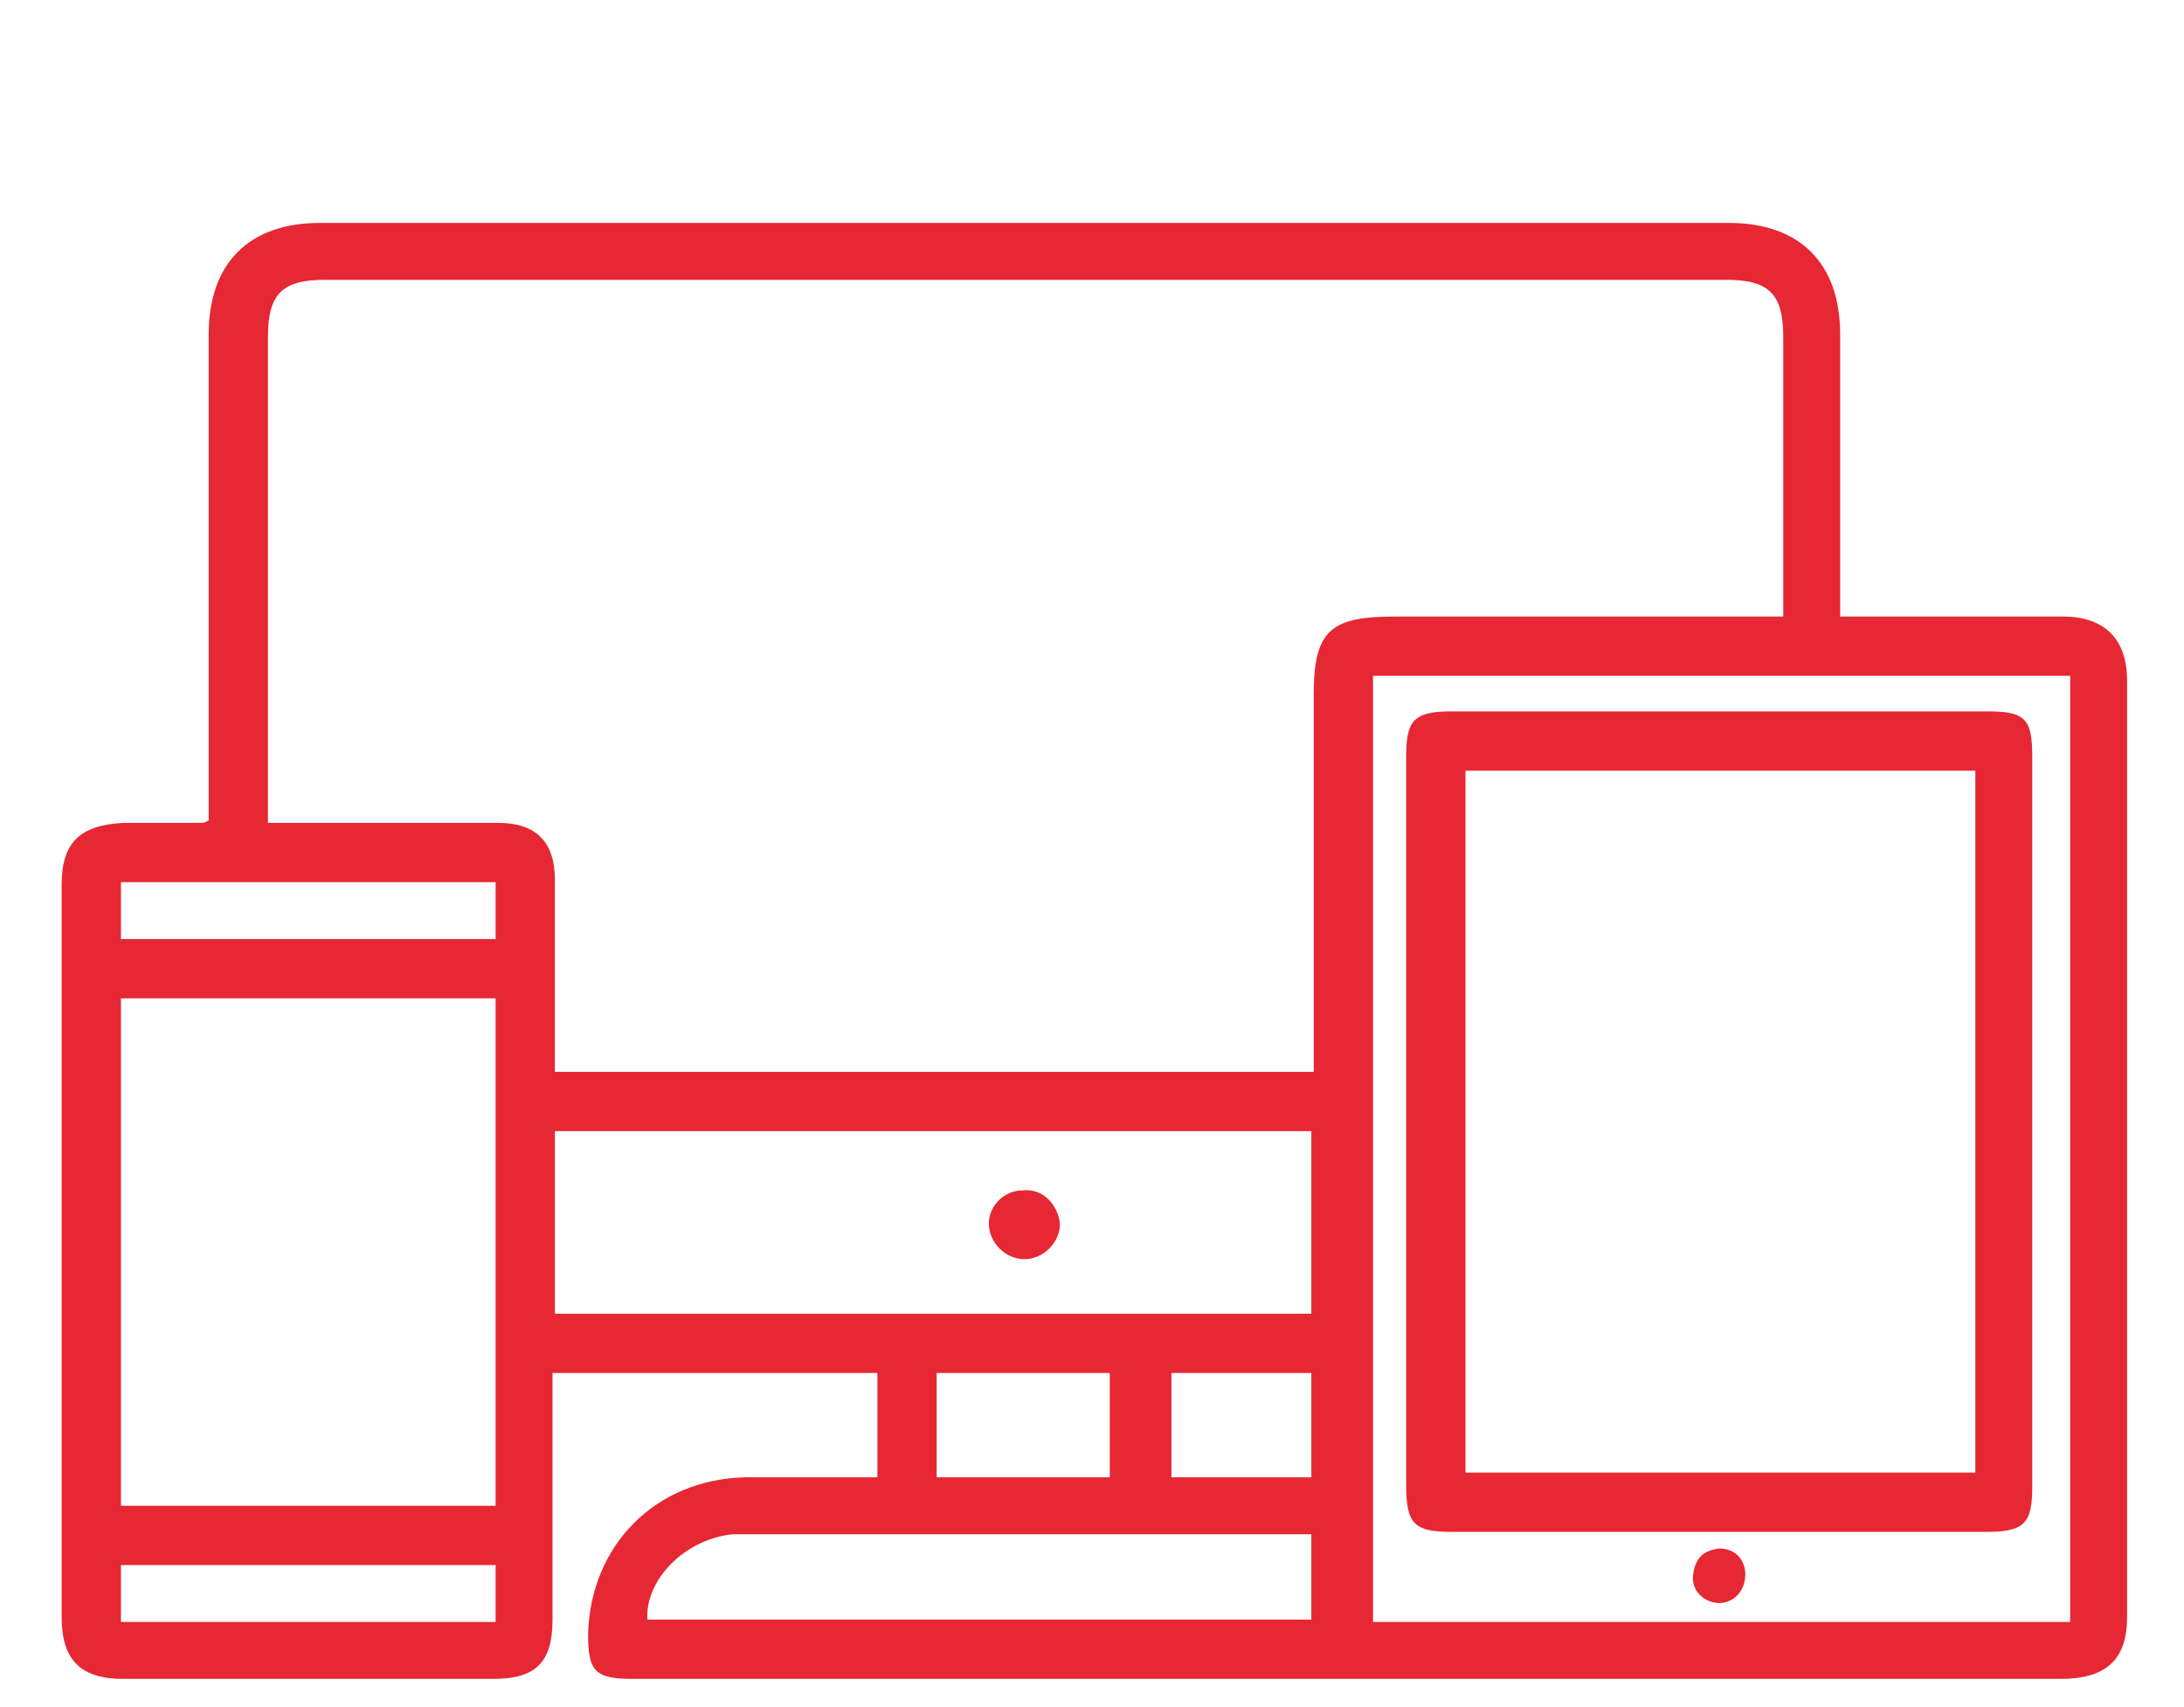
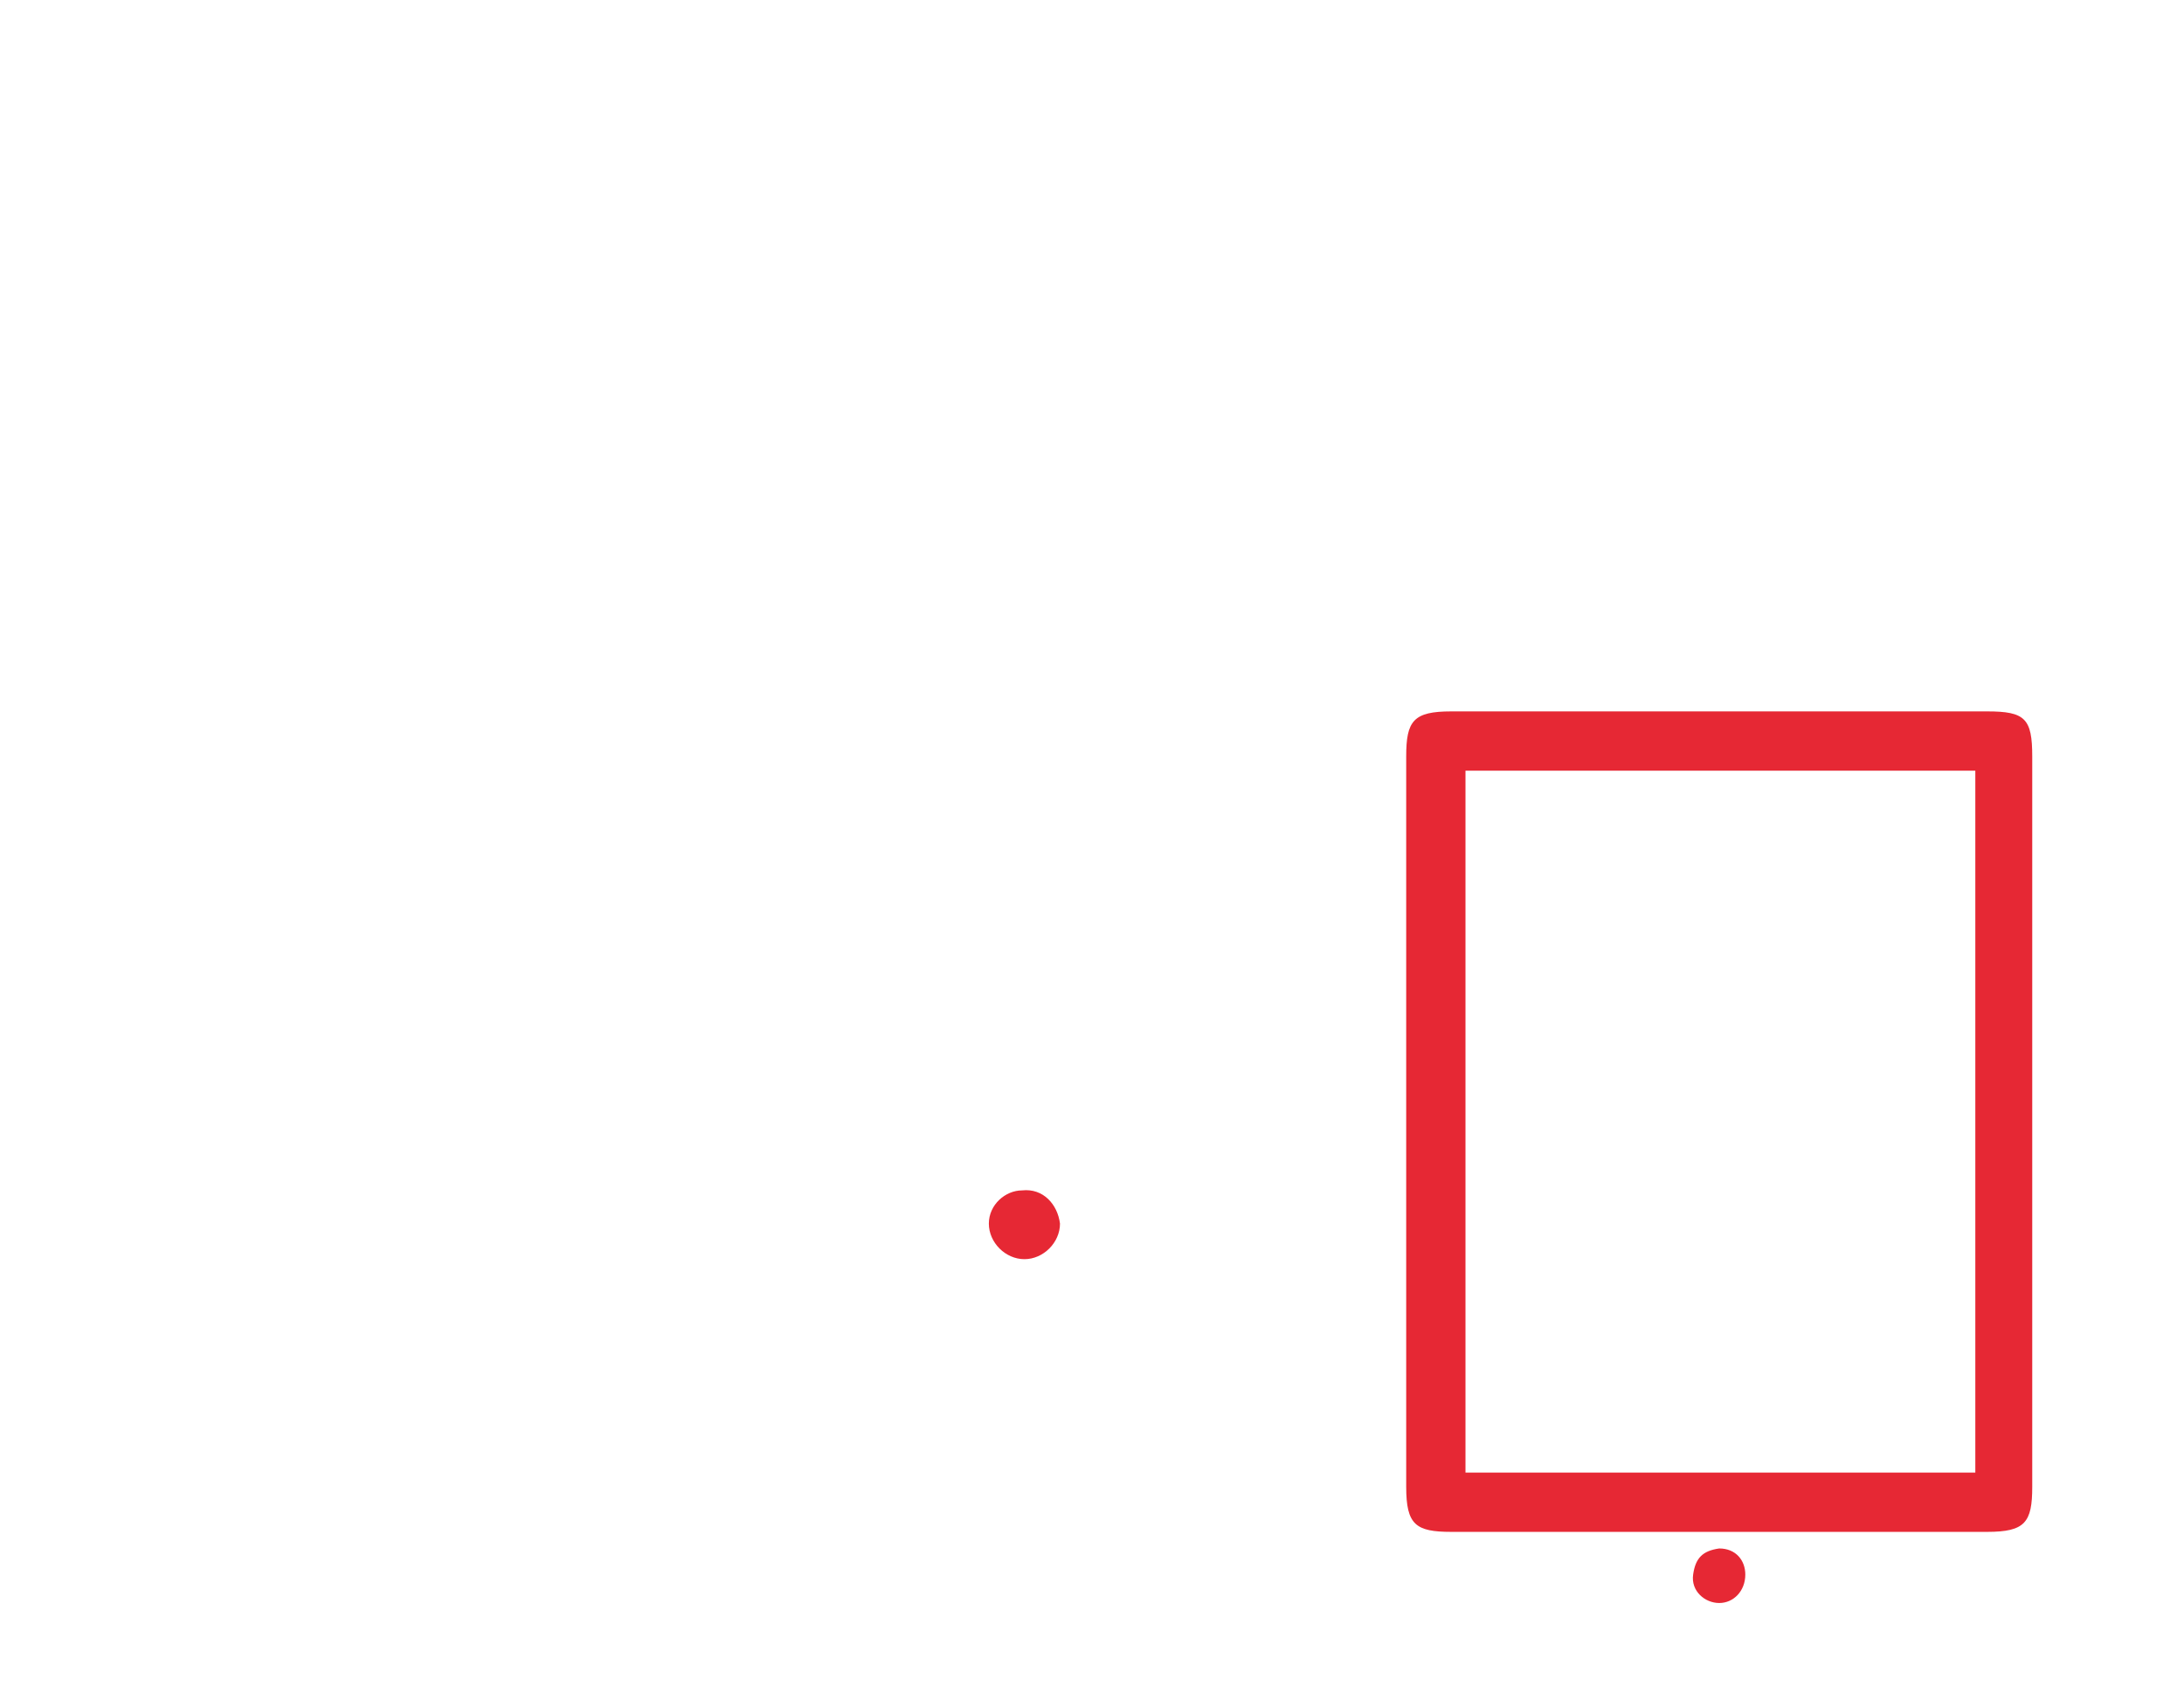
<svg xmlns="http://www.w3.org/2000/svg" x="0px" y="0px" viewBox="0 0 92.1 72" style="enable-background:new 0 0 92.1 72;" xml:space="preserve">
  <style type="text/css">	.st0{display:none;}	.st1{display:inline;}	.st2{fill:#FFBE0F;}	.st3{fill:#E62834;}	.st4{fill:#F028B3;}</style>
  <g id="Calque_1" class="st0">
    <g id="_x2018_ÎÓÈ_x5F_1" class="st1">
-       <path class="st2" d="M24.3,21.1H13.6c-0.5,0-0.9,0.4-0.9,0.9v9.6c0,0.5,0.4,0.9,0.9,0.9h10.6c0.5,0,0.9-0.4,0.9-0.9V22   C25.2,21.5,24.8,21.1,24.3,21.1z M23.3,30.7h-8.8V23h8.8V30.7z" />
-       <path class="st2" d="M24.3,45.6H13.6c-0.5,0-0.9,0.4-0.9,0.9v9.6c0,0.5,0.4,0.9,0.9,0.9h10.6c0.5,0,0.9-0.4,0.9-0.9v-9.6   C25.2,46,24.8,45.6,24.3,45.6z M23.3,55.2h-8.8v-7.7h8.8V55.2z" />
      <path class="st2" d="M59.4,21.1h-7.6v-6.5c0-2.9-2.3-5.2-5.2-5.2h-34c-2.9,0-5.2,2.3-5.2,5.2v51.1c0,2.9,2.3,5.2,5.2,5.2h34.1   c2.9,0,5.2-2.3,5.2-5.2V57h7.6c2.9,0,5.2-2.3,5.2-5.2V26.3C64.6,23.4,62.3,21.1,59.4,21.1z M9.3,14.6c0-1.8,1.5-3.3,3.3-3.3h34.1   c1.8,0,3.3,1.5,3.3,3.3v1.2H9.3V14.6z M50,65.7c0,1.8-1.5,3.3-3.3,3.3H12.6c-1.8,0-3.3-1.5-3.3-3.3v-3.3H50V65.7z M50,60.5H9.3   V17.6H50V21H37.1c-2.9,0-5.2,2.3-5.2,5.2v4.9l0,0l-10.2,8.2c-0.2,0.2-0.3,0.4-0.3,0.6c0,0.2,0,0.5,0.2,0.7   c0.2,0.3,0.6,0.4,0.9,0.3L32,39v12.7c0,2.9,2.3,5.2,5.2,5.2H50V60.5z M62.8,51.8c0,1.8-1.5,3.3-3.3,3.3H37.1   c-1.8,0-3.3-1.5-3.3-3.3V38c0-0.5-0.4-0.9-0.9-0.9c-0.1,0-0.1,0-0.2,0l-6.4,1.3l-0.1-0.2l7.2-5.8c0.2-0.2,0.3-0.4,0.3-0.7v-5.3   c0-1.8,1.5-3.3,3.3-3.3h22.4c1.8,0,3.3,1.5,3.3,3.3v25.4H62.8z" />
      <path class="st2" d="M60.8,35l-11.1-8.3c-0.6-0.4-1.3-0.4-1.9,0l-11,8.3c-0.7,0.5-0.9,1.5-0.3,2.2c0.3,0.4,0.8,0.6,1.3,0.6h0.5   v11.3c0,1.4,1.1,2.6,2.5,2.6h16c1.4,0,2.5-1.2,2.5-2.6V37.9h0.5c0.4,0,0.8-0.2,1.1-0.5s0.5-0.7,0.5-1.1   C61.4,35.8,61.2,35.3,60.8,35z M51,49.8h-4.5v-5.6H51V49.8z M57.4,49.1c0,0.4-0.3,0.7-0.6,0.7h-3.9v-5.5c0-1.1-0.9-2-2-2h-4.3   c-1.1,0-2,0.9-2,2v5.5h-3.9c-0.4,0-0.7-0.3-0.7-0.7V37.9h17.3v11.2H57.4z M38.6,36l10.2-7.6l0.1,0.1L59,36H38.6z" />
      <rect x="28.7" y="64.7" class="st2" width="2.9" height="1.9" />
    </g>
    <g id="Calque_2_00000060713661684037047430000017381754062375347097_" class="st1">	</g>
    <g id="Calque_3" class="st1">	</g>
    <g id="Calque_4" class="st1">	</g>
  </g>
  <g id="Calque_2">
    <g>
-       <path class="st3" d="M8.8,34.6c0-0.3,0-0.7,0-1c0-6.5,0-13,0-19.5c0-3,1.7-4.7,4.7-4.7c19.8,0,39.6,0,59.4,0c3,0,4.7,1.7,4.7,4.7   c0,3.6,0,7.3,0,10.9c0,0.3,0,0.6,0,1c0.4,0,0.7,0,1,0c2.8,0,5.6,0,8.4,0c1.7,0,2.7,0.9,2.7,2.7c0,13.2,0,26.3,0,39.5   c0,1.8-0.9,2.6-2.8,2.6c-8.3,0-16.7,0-25,0c-11.7,0-23.5,0-35.2,0c-1.6,0-1.9-0.3-1.9-1.9c0.1-3.7,2.8-6.5,6.6-6.6   c1.9,0,3.7,0,5.6,0c0-1.5,0-2.9,0-4.4c-4.5,0-9,0-13.7,0c0,0.3,0,0.6,0,0.9c0,3.2,0,6.3,0,9.5c0,1.8-0.7,2.5-2.5,2.5   c-5.2,0-10.4,0-15.6,0c-1.8,0-2.6-0.8-2.6-2.6c0-8.6,0-17.1,0-25.7c0-1.7,0-3.5,0-5.2c0-1.8,0.8-2.5,2.6-2.6c1.1,0,2.2,0,3.3,0   C8.6,34.7,8.6,34.7,8.8,34.6z M75.2,26c0-4,0-7.9,0-11.8c0-1.8-0.6-2.4-2.4-2.4c-19.7,0-39.4,0-59.1,0c-1.8,0-2.4,0.6-2.4,2.4   c0,6.5,0,13,0,19.5c0,0.3,0,0.6,0,1c0.4,0,0.7,0,1,0c2.9,0,5.8,0,8.7,0c1.6,0,2.4,0.8,2.4,2.4c0,2.4,0,4.8,0,7.2   c0,0.3,0,0.6,0,0.9c10.7,0,21.3,0,32,0c0-0.4,0-0.7,0-1.1c0-4.9,0-9.9,0-14.8c0-2.7,0.7-3.3,3.4-3.3c5.1,0,10.2,0,15.3,0   C74.4,26,74.7,26,75.2,26z M20.9,42.1c-5.3,0-10.6,0-15.8,0c0,7.2,0,14.3,0,21.4c5.3,0,10.5,0,15.8,0   C20.9,56.3,20.9,49.2,20.9,42.1z M87.3,68.4c0-13.4,0-26.6,0-39.9c-9.9,0-19.7,0-29.4,0c0,13.3,0,26.6,0,39.9   C67.7,68.4,77.5,68.4,87.3,68.4z M55.3,55.4c0-2.6,0-5.1,0-7.7c-10.7,0-21.3,0-31.9,0c0,2.6,0,5.1,0,7.7   C34,55.4,44.6,55.4,55.3,55.4z M55.3,64.7c-0.3,0-0.6,0-0.8,0c-7.7,0-15.3,0-23,0c-0.2,0-0.4,0-0.6,0c-2,0.2-3.7,1.9-3.6,3.6   c9.3,0,18.6,0,28,0C55.3,67.2,55.3,66,55.3,64.7z M5.1,68.4c5.3,0,10.6,0,15.8,0c0-0.8,0-1.6,0-2.4c-5.3,0-10.5,0-15.8,0   C5.1,66.8,5.1,67.6,5.1,68.4z M5.1,37.2c0,0.8,0,1.6,0,2.4c5.3,0,10.5,0,15.8,0c0-0.8,0-1.6,0-2.4C15.6,37.2,10.4,37.2,5.1,37.2z    M39.5,62.3c2.5,0,4.9,0,7.3,0c0-1.5,0-2.9,0-4.4c-2.5,0-4.9,0-7.3,0C39.5,59.4,39.5,60.8,39.5,62.3z M55.3,62.3c0-1.5,0-3,0-4.4   c-2,0-4,0-5.9,0c0,1.5,0,2.9,0,4.4C51.4,62.3,53.3,62.3,55.3,62.3z" />
      <path class="st3" d="M59.3,47.2c0-5.1,0-10.2,0-15.3c0-1.5,0.3-1.9,1.9-1.9c7.5,0,15.1,0,22.6,0c1.6,0,1.9,0.3,1.9,1.9   c0,10.3,0,20.5,0,30.8c0,1.5-0.3,1.9-1.9,1.9c-7.5,0-15.1,0-22.6,0c-1.5,0-1.9-0.3-1.9-1.9C59.3,57.5,59.3,52.3,59.3,47.2z    M83.3,62.1c0-9.9,0-19.8,0-29.6c-7.2,0-14.3,0-21.5,0c0,9.9,0,19.8,0,29.6C68.9,62.1,76.1,62.1,83.3,62.1z" />
      <path class="st3" d="M72.5,67.6c-0.6,0-1.2-0.5-1.1-1.2c0.1-0.7,0.4-1,1.1-1.1c0.7,0,1.1,0.5,1.1,1.1   C73.6,67.1,73.1,67.6,72.5,67.6z" />
      <path class="st3" d="M44.7,51.6c0,0.8-0.7,1.5-1.5,1.5c-0.8,0-1.5-0.7-1.5-1.5c0-0.8,0.7-1.4,1.4-1.4C44,50.1,44.6,50.8,44.7,51.6   z" />
    </g>
  </g>
  <g id="Calque_3_00000057839085547872660250000001021659321322284967_" class="st0">
    <g class="st1">
      <g>
-         <path class="st2" d="M67.4,38.4c-3.6-1.4-7.2-2.8-10.7-4.2c-1.2-0.5-2.5-1-3.7-1.5c-0.5-0.2-1-0.4-1.4-0.6    c-1.2-0.5-2.4-1-3.6-1.4c-0.5-0.2-0.9-0.2-1.3,0.1c-0.4,0.2-0.6,0.7-0.6,1.2c0,0.1,0,0.3,0,0.4c0,0.1,0,0.1,0,0.2v4.6    c0,7.1,0,14.5,0,21.7c0,0.7-0.3,1.1-0.9,1.4c-1.8,0.7-3,2-3.6,3.9c-0.1,0.3-0.3,0.9-1.1,0.9h0c-3.4,0-6.9,0-10.3,0    c-5.3,0-10.7,0-16.1,0c-1.7,0-3-0.9-3.7-2.5c-0.7-1.6-0.4-3.1,0.8-4.4c0.8-0.9,2-1.4,3.5-1.4h0c1.3,0,2.6,0,4,0c4.3,0,8.7,0,13,0    c3.4,0,6.1-2.8,6.2-6.4c0.1-3.4-2.6-6.3-5.9-6.5c-2.1-0.1-4.3-0.1-6.5-0.1c-1,0-2,0-2.9,0c-0.2,0-0.3,0-0.5,0c-0.1,0-0.2,0-0.3,0    l-0.9,0l0.5-0.8c0.1-0.1,0.1-0.2,0.2-0.3c0.1-0.2,0.2-0.3,0.2-0.4c0.6-1.1,1.3-2.2,1.9-3.3c1.8-3,3.7-6.2,5.6-9.3    c1.8-3,2.5-6.1,2.1-9.3C30.4,14.1,25.3,9.5,19,9.1C13.2,8.8,7.6,12.8,6,18.6c-0.1,0.5-0.2,1-0.3,1.5c0,0.2-0.1,0.4-0.1,0.7v2.5    c0,0.1,0.1,0.2,0.1,0.3c0.2,2.1,0.9,4.2,2.3,6.4c3.3,5.5,6.2,10.5,9,15.3c0.5,0.8,1,1.1,2,1.1h0c3.1,0,6.2,0,9.3,0    c0.9,0,1.8,0,2.7,0c0.4,0,0.8,0,1.2,0.1c1.9,0.3,3.3,2.3,3.1,4.2c-0.3,2-1.8,3.3-4,3.3c-2.3,0-4.6,0-6.8,0c-3.2,0-6.6,0-9.9,0    c-2.1,0-4,0.9-5.3,2.4C7.8,57.9,7.2,60,7.6,62c0.5,3.3,3.4,5.6,6.8,5.6c8.1,0,16.7,0,26.1,0h0c0.7,0,1.1,0.3,1.4,0.9    c1.2,2.5,4,3.9,6.7,3.3c2.7-0.6,4.6-2.7,4.9-5.6c0.2-2.5-1.3-5-3.8-6c-0.7-0.3-0.9-0.7-0.9-1.4c0-2.2,0-4.5,0-7.3    c0-0.7,0.3-1.1,0.8-1.4c2.9-1.5,5.9-2.9,8.8-4.4c2.9-1.5,6-3,9-4.4c0.7-0.4,1.1-0.7,1.4-1.1v-0.7C68.5,39.1,68.1,38.7,67.4,38.4z     M18.9,41.6l-0.5,0.8l-0.5-0.8c-0.1-0.1-0.1-0.2-0.1-0.2c-0.1-0.1-0.2-0.2-0.2-0.4c-0.7-1.2-1.4-2.4-2.1-3.6    c-1.8-3-3.7-6.2-5.5-9.3c-2-3.4-2.3-6.8-0.9-10.2c1.8-4.3,6.3-6.7,10.9-6.1c4.6,0.7,8.1,4.4,8.6,9c0.3,2.4-0.2,4.5-1.2,6.4    c-2,3.4-4,6.8-6,10.2C20.5,38.8,19.7,40.2,18.9,41.6z M50.9,65.9c0,0.9-0.4,1.8-1,2.5c-0.7,0.7-1.5,1-2.4,1h0    c-1.9,0-3.4-1.6-3.4-3.5c0-1,0.4-1.8,1-2.4c0.6-0.6,1.5-1,2.4-1h0C49.3,62.5,50.9,64,50.9,65.9z M48.8,47.7V33.9L64.2,40    L48.8,47.7z" />
-       </g>
+         </g>
      <g>
        <path class="st2" d="M18.3,16.8L18.3,16.8c-1.5,0-2.8,0.6-3.8,1.6S13,20.8,13,22.2c0,1.4,0.6,2.8,1.6,3.8c1,1,2.4,1.6,3.8,1.6h0    c1.4,0,2.8-0.6,3.8-1.6c1-1,1.6-2.4,1.6-3.8C23.7,19.2,21.3,16.8,18.3,16.8z M20.3,24.1c-0.5,0.5-1.2,0.8-2,0.8h0    c-0.7,0-1.4-0.3-1.9-0.8c-0.5-0.5-0.8-1.2-0.8-2c0-0.4,0.1-0.7,0.2-1.1c0.1-0.3,0.3-0.6,0.6-0.9c0.5-0.5,1.2-0.8,2-0.8    c1.5,0,2.7,1.2,2.7,2.7C21.1,22.9,20.8,23.6,20.3,24.1z" />
      </g>
    </g>
  </g>
  <g id="Calque_4_00000031180092765581582480000001385475886645578127_" class="st0">
    <g class="st1">
-       <path class="st4" d="M58.1,62.3c-1.2-0.2-2.5-0.5-3.7-0.7c-0.6-0.1-1,0-1.4,0.3c-1.8,1.4-3.9,2.6-6,3.5c-0.5,0.2-0.8,0.5-1,1   c-0.4,1.1-0.8,2.2-1.2,3.3c-0.3,0.9-0.8,1.2-1.8,1.2c-4.4,0-8.7,0-13.1,0c-1,0-1.5-0.4-1.9-1.3c-0.4-1.2-0.8-2.4-1.3-3.5   c-0.1-0.3-0.4-0.6-0.7-0.7c-2.3-1-4.4-2.2-6.4-3.7c-0.2-0.2-0.7-0.3-1-0.2c-1.2,0.2-2.3,0.4-3.5,0.6c-1.2,0.2-1.6,0-2.2-1.1   c-2.2-3.7-4.3-7.5-6.5-11.2C6,49,6,48.3,6.7,47.6c0.8-0.9,1.6-1.8,2.4-2.8c0.2-0.2,0.3-0.6,0.3-0.9c-0.3-2.5-0.3-5,0-7.5   c0-0.3-0.1-0.7-0.3-1c-0.8-1-1.6-1.9-2.4-2.8c-0.6-0.7-0.6-1.4-0.1-2.2c2.2-3.7,4.4-7.5,6.5-11.3c0.6-1,1-1.2,2.2-1   c1.1,0.2,2.3,0.4,3.4,0.7c0.5,0.1,0.8,0,1.2-0.3c1.9-1.5,4-2.7,6.2-3.6c0.4-0.2,0.7-0.4,0.8-0.9c0.4-1.2,0.8-2.4,1.2-3.5   c0.3-0.8,0.8-1.1,1.7-1.1c4.4,0,8.8,0,13.3,0c0.9,0,1.4,0.4,1.7,1.1c0.4,1.2,0.9,2.3,1.3,3.5c0.1,0.4,0.4,0.7,0.8,0.9   c2.2,0.9,4.3,2.1,6.2,3.5c0.5,0.4,0.9,0.4,1.4,0.3c1.1-0.2,2.1-0.4,3.2-0.6c1.3-0.2,1.6-0.1,2.3,1.1c2.1,3.7,4.3,7.4,6.4,11.1   c0.5,0.9,0.5,1.7-0.2,2.4c-0.8,0.9-1.6,1.8-2.3,2.8c-0.2,0.2-0.3,0.6-0.3,0.9c0.3,2.5,0.3,5,0,7.5c0,0.3,0.1,0.7,0.3,0.9   c0.8,1,1.6,1.9,2.4,2.8c0.6,0.7,0.7,1.4,0.2,2.3c-2.2,3.8-4.4,7.5-6.6,11.3C59.4,61.9,58.9,62.3,58.1,62.3z M30.7,12.5   c-0.4,1.3-0.9,2.5-1.3,3.7c-0.2,0.6-0.6,1-1.3,1.3c-2.6,0.9-5.1,2.3-7.2,4.1c-0.5,0.4-1,0.6-1.7,0.5c-1.1-0.2-2.3-0.4-3.4-0.6   c-0.4-0.1-0.6,0-0.8,0.4c-1.7,3-3.5,6.1-5.3,9.1c-0.2,0.4-0.2,0.6,0.1,0.9c0.7,0.8,1.4,1.6,2.1,2.4c0.5,0.6,0.7,1.2,0.5,2   c-0.5,2.6-0.5,5.3,0,8c0.1,0.8,0,1.4-0.5,2c-0.7,0.8-1.4,1.7-2.2,2.5c-0.3,0.3-0.3,0.5-0.1,0.8c1.8,3,3.5,6.1,5.2,9.1   c0.2,0.3,0.4,0.5,0.8,0.4c1.1-0.2,2.2-0.4,3.3-0.6c0.7-0.1,1.2,0,1.7,0.5c2.1,1.8,4.6,3.2,7.2,4.1c0.7,0.2,1.1,0.7,1.3,1.3   c0.4,1,0.7,2.1,1.1,3.1c0.1,0.4,0.3,0.5,0.7,0.5c3.5,0,7,0,10.5,0c0.4,0,0.5-0.1,0.7-0.5c0.4-1.1,0.8-2.2,1.1-3.3   c0.2-0.6,0.6-1,1.2-1.2c2.7-1,5.1-2.3,7.3-4.2c0.5-0.4,1-0.6,1.7-0.5c1.1,0.2,2.3,0.4,3.4,0.6c0.4,0.1,0.6,0,0.7-0.3   c1.8-3.1,3.5-6.1,5.3-9.2c0.2-0.3,0.2-0.5-0.1-0.8c-0.7-0.8-1.5-1.7-2.2-2.5c-0.5-0.6-0.6-1.2-0.5-1.9c0.5-2.7,0.5-5.4,0-8   c-0.2-0.8,0-1.4,0.5-2c0.7-0.8,1.4-1.6,2.2-2.4c0.3-0.3,0.3-0.6,0.1-0.9c-1.7-3-3.5-6-5.2-9c-0.3-0.4-0.5-0.5-1-0.4   c-1.1,0.2-2.1,0.4-3.2,0.6c-0.7,0.1-1.2,0-1.8-0.5c-2.1-1.8-4.5-3.2-7.1-4.1c-0.7-0.2-1.1-0.7-1.3-1.3c-0.3-1-0.7-2-1-3   c-0.1-0.5-0.4-0.7-0.9-0.7c-1.6,0-3.1,0-4.7,0C34.8,12.5,32.8,12.5,30.7,12.5z" />
      <path class="st4" d="M36.5,20.2C48,20.2,56.5,29,56.3,40.8c-0.2,12.5-10,19.3-20,19.3c-10.9,0-19.9-9.1-19.8-20   C16.5,29,25.5,20.1,36.5,20.2z M42.6,55.8C50,53,54.7,45.7,53,36.9c-1.5-7.8-8-14.3-18-13.7c-8.1,0.5-14.8,7.2-15.4,15.8   c-0.6,8.9,5,14.8,10.7,16.7c0-1.5,0-2.9,0-4.4c0-0.4-0.2-0.7-0.5-0.9c-4.6-3-6.7-8.5-5.1-13.8c1-3.4,3.2-6,6.4-7.6   c1.1-0.5,2.1,0,2.3,1.2c0,0.4,0.1,0.8,0.1,1.2c0,2.4,0,4.8,0,7.2c0,0.4,0.1,0.7,0.5,0.9c0.7,0.4,1.4,0.9,2.1,1.4   c0.3,0.2,0.6,0.3,1,0c0.6-0.5,1.3-0.9,2-1.3c0.5-0.3,0.6-0.6,0.6-1.2c0-2.7,0-5.3,0-8c0-1.5,1.1-2.1,2.4-1.4c4,2.1,6.4,5.5,6.7,10   C49,44,47,47.8,43,50.5c-0.2,0.1-0.4,0.4-0.4,0.6C42.6,52.6,42.6,54.2,42.6,55.8z M42.6,33.3c0,2.3,0,4.3,0,6.4   c0,0.9-0.3,1.5-1,1.9c-1.3,0.9-2.6,1.7-3.9,2.6c-0.9,0.7-1.7,0.6-2.6,0c-1.3-0.9-2.7-1.8-4-2.7c-0.5-0.3-0.8-0.8-0.8-1.4   c0-2,0-4-0.1-6c0-0.2,0-0.5,0-0.9c-1.9,1.8-3,3.9-3,6.4c-0.1,3.9,1.6,6.8,5,8.7c0.7,0.4,1.1,0.8,1.1,1.6c0,0.5,0,0.9,0,1.4   c0,1.6,0,3.2,0,4.8c0,0.2,0.2,0.6,0.3,0.6c1.9,0.3,3.8,0.3,5.8-0.1c0-0.3,0-0.6,0-0.8c0-1.9,0-3.7,0-5.6c0-0.8,0.2-1.5,1.1-1.9   c3.8-1.9,5.7-5.7,4.9-9.9C45.2,36.5,44.2,34.8,42.6,33.3z" />
    </g>
  </g>
</svg>